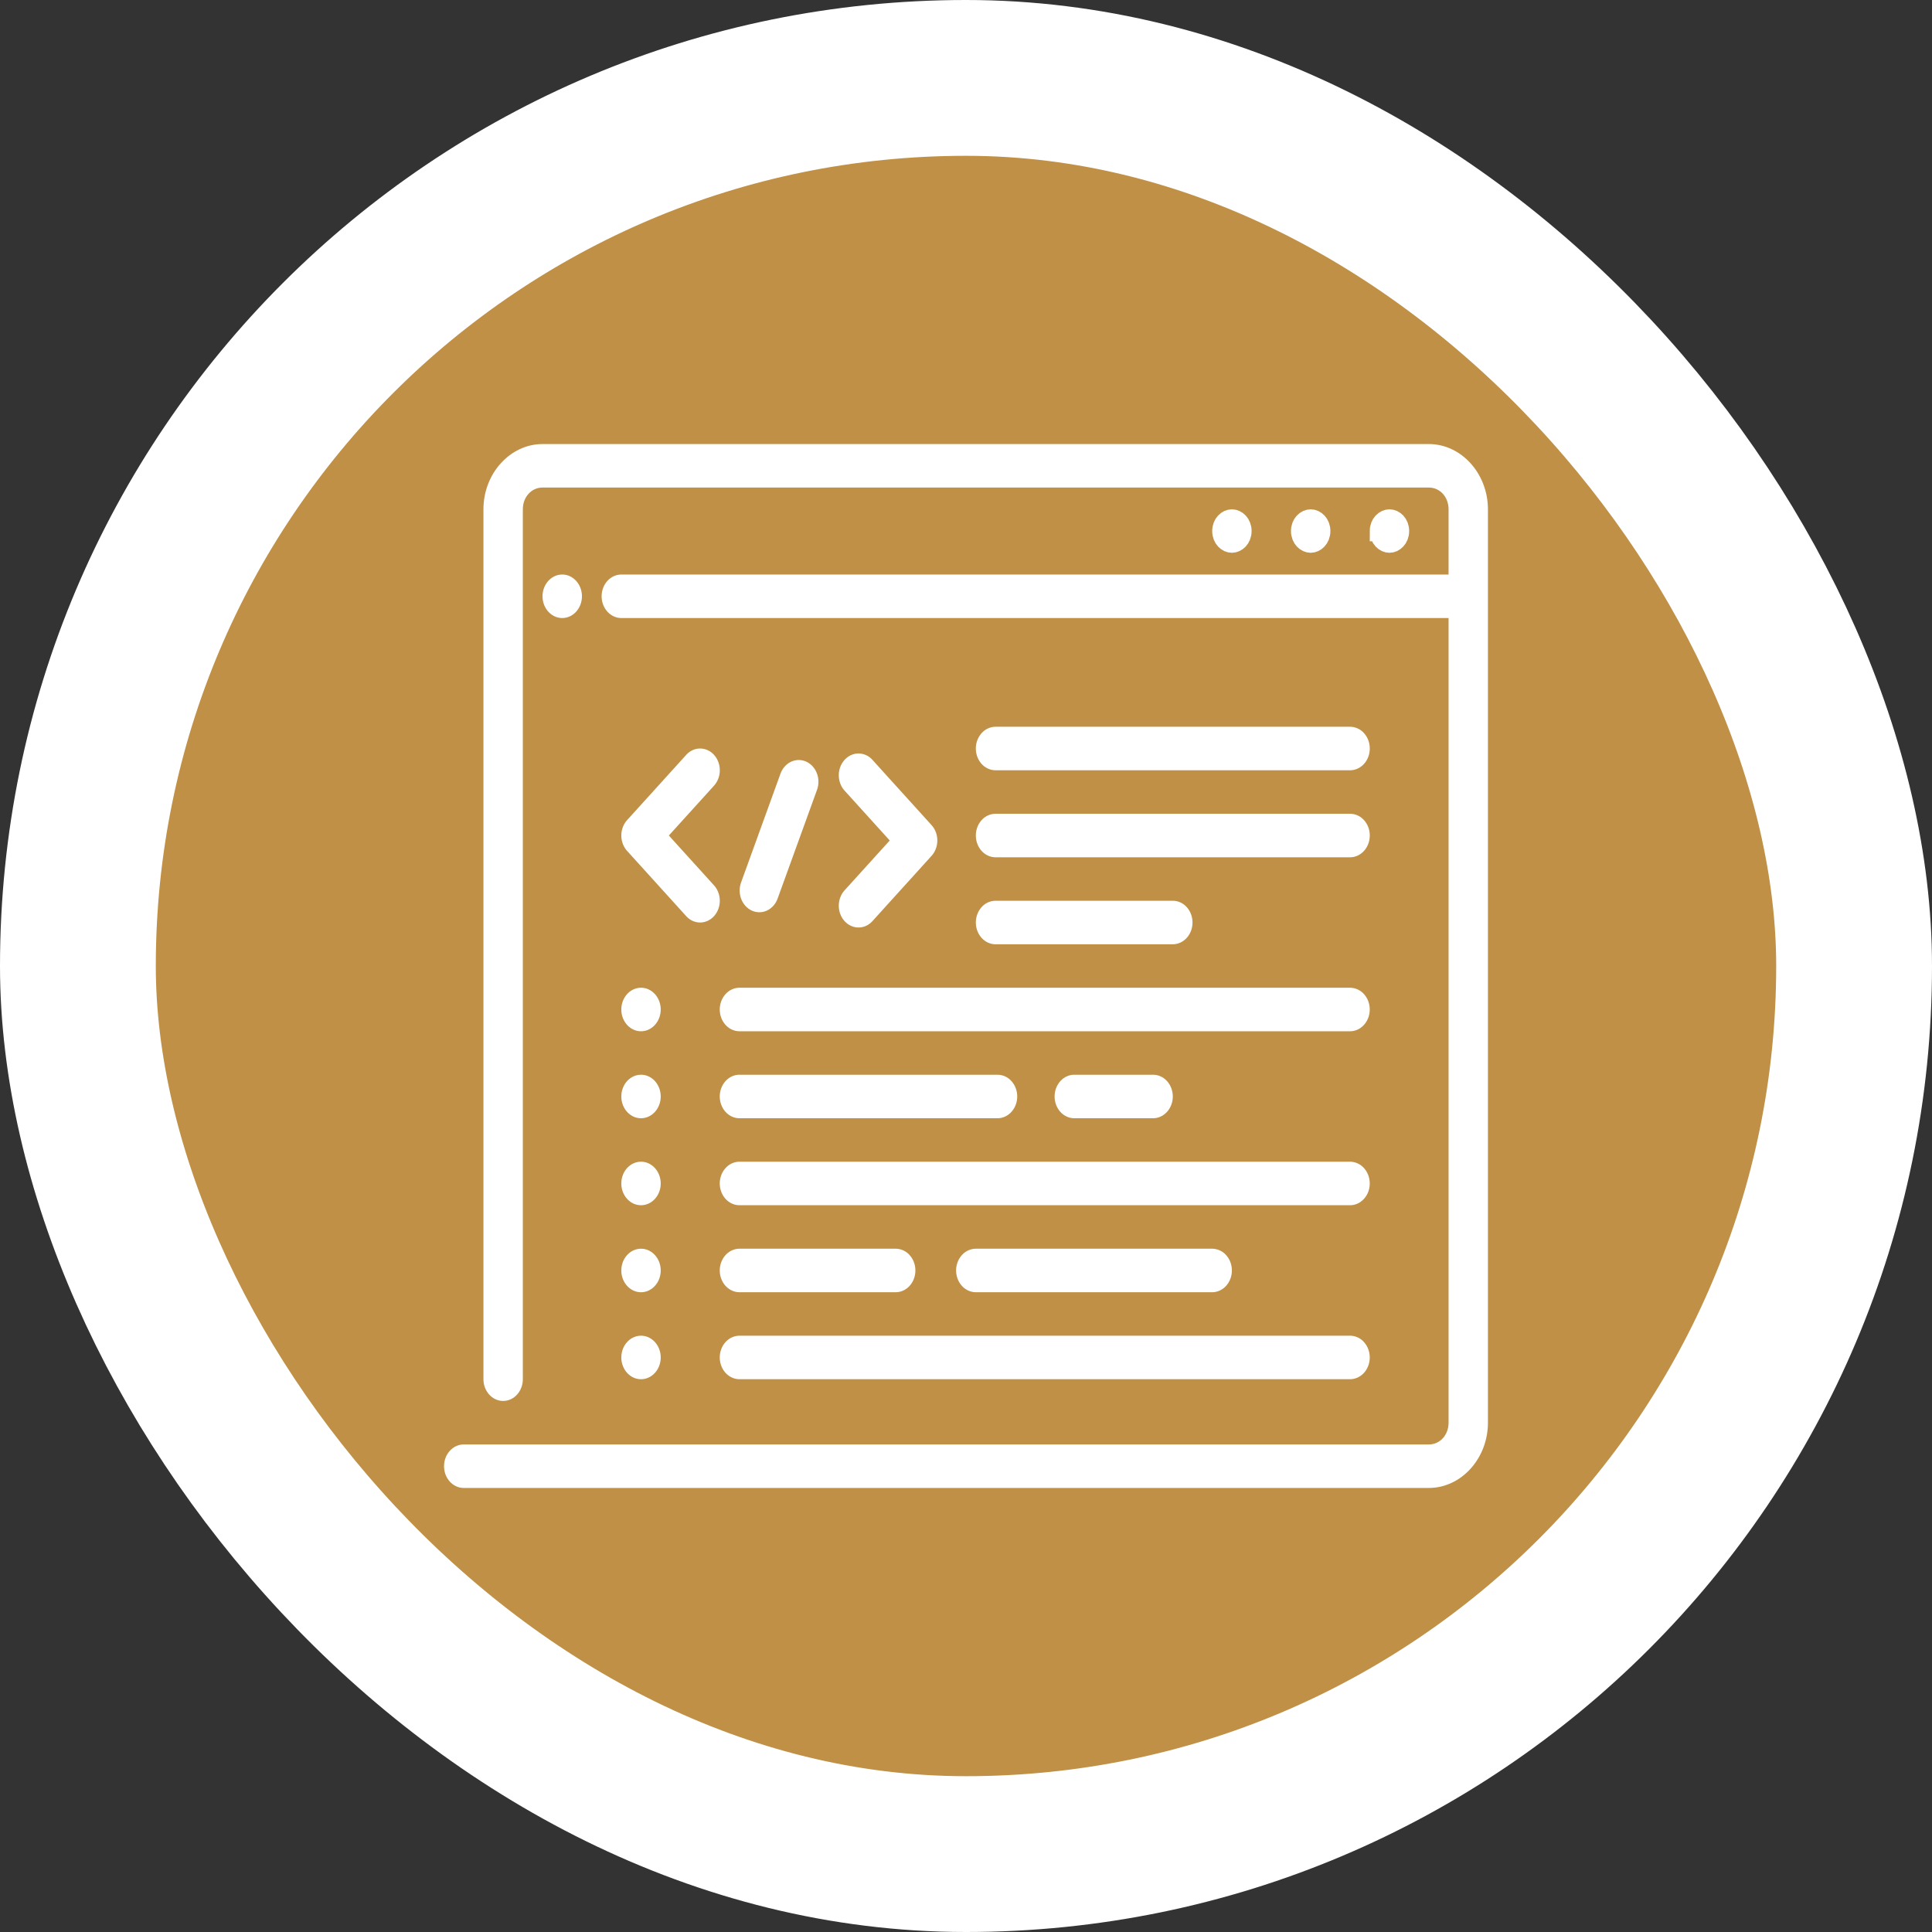
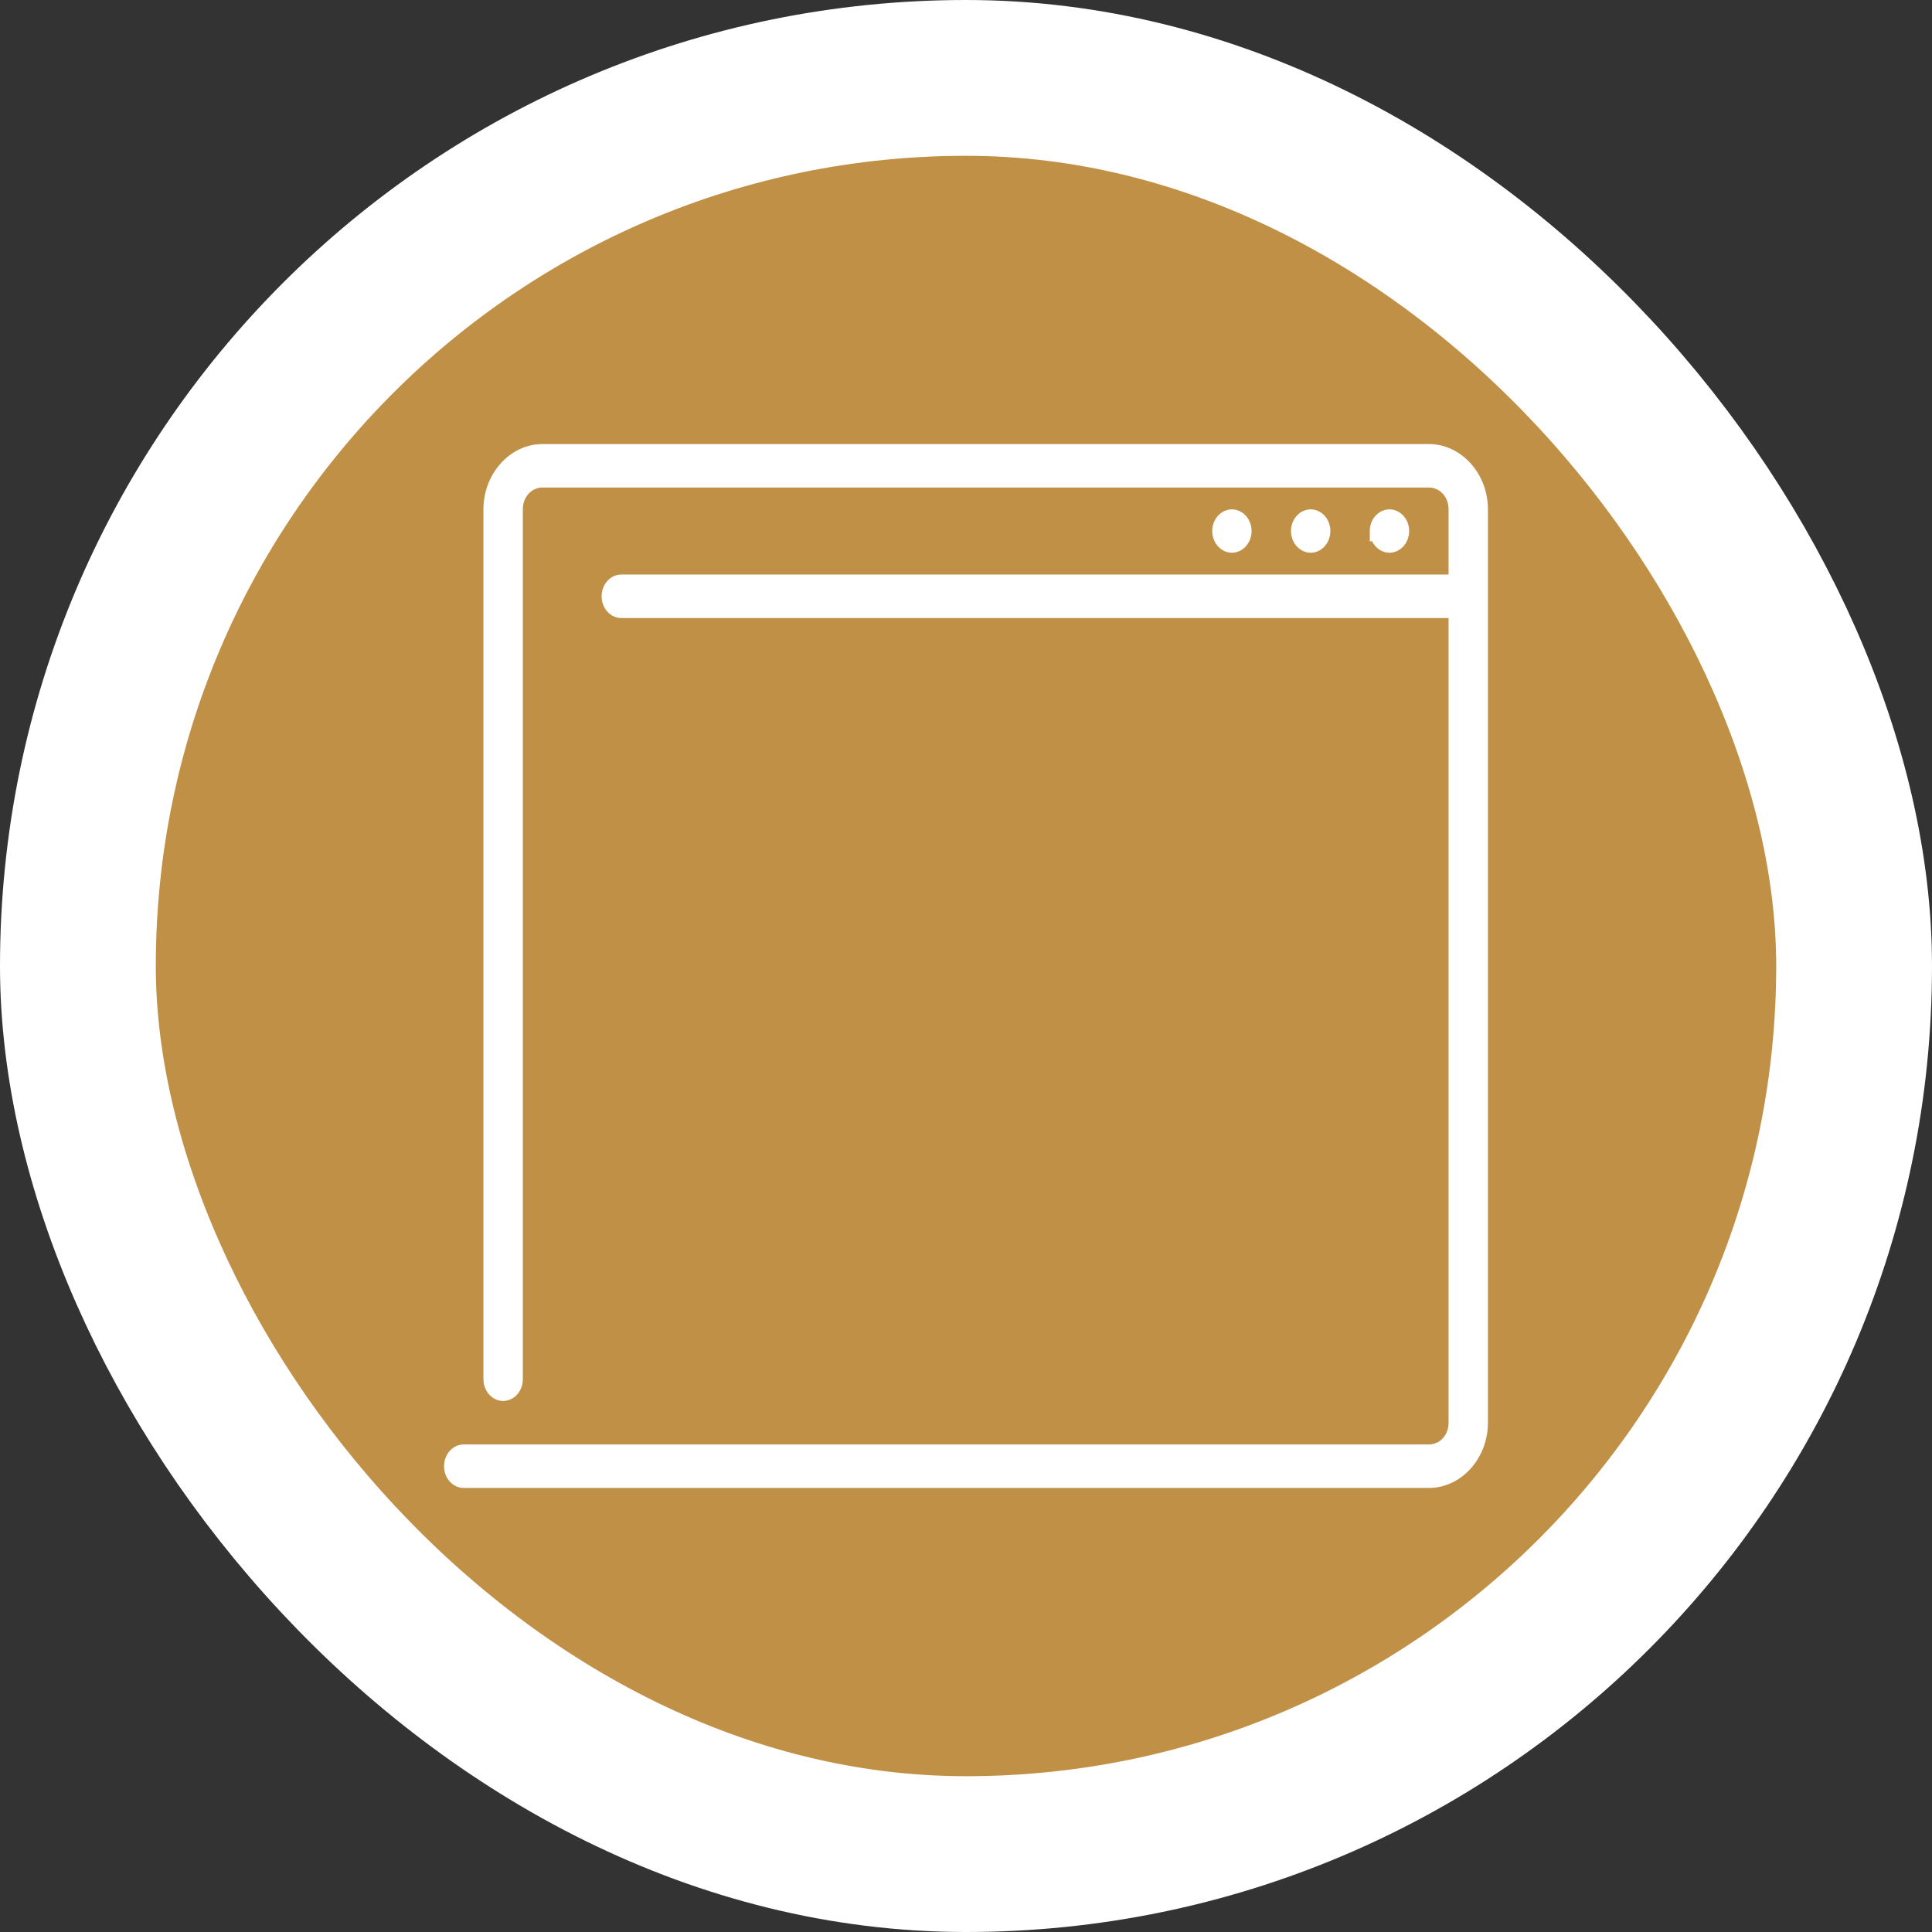
<svg xmlns="http://www.w3.org/2000/svg" width="124" height="124" fill="none" viewBox="0 0 124 124">
  <rect x="0" y="0" width="124" height="124" fill="#333333" stroke="none" />
  <rect width="114" height="114" x="5" y="5" fill="#BF9045" rx="57" />
  <rect width="114" height="114" x="5" y="5" stroke="#fff" stroke-width="10" rx="57" />
  <g clip-path="url(#clip0_14147_165656)">
    <path fill="#fff" fill-rule="evenodd" d="M34.82 28.5c-2.079 0-3.792 1.891-3.792 4.188V88.52c0 .77.566 1.396 1.264 1.396.699 0 1.265-.625 1.265-1.396V32.687c0-.787.55-1.395 1.264-1.395h56.886c.714 0 1.265.608 1.265 1.395v4.188H39.877c-.698 0-1.264.625-1.264 1.396 0 .77.566 1.396 1.264 1.396h53.095v51.645c0 .788-.551 1.396-1.264 1.396H29.763c-.698 0-1.264.625-1.264 1.396 0 .771.566 1.396 1.264 1.396h61.943c2.08 0 3.793-1.891 3.793-4.188V32.688c0-2.297-1.713-4.188-3.793-4.188H34.821Z" clip-rule="evenodd" />
    <path stroke="#fff" stroke-width="1.312" d="M88.57 34.084c0-.472.333-.74.61-.74.275 0 .607.268.607.74 0 .47-.332.74-.608.74-.276 0-.608-.27-.608-.74Zm-5.056 0c0-.472.332-.74.609-.74.276 0 .608.268.608.74 0 .47-.332.74-.608.74-.277 0-.609-.27-.609-.74Zm-5.056 0c0-.472.332-.74.608-.74.276 0 .608.268.608.74 0 .47-.332.74-.608.74-.276 0-.608-.27-.608-.74Z" />
-     <path fill="#fff" fill-rule="evenodd" d="M36.085 36.875c-.698 0-1.264.625-1.264 1.396 0 .77.566 1.395 1.264 1.395.699 0 1.265-.624 1.265-1.395s-.566-1.396-1.265-1.396Zm8.849 11.166c-.335 0-.656.148-.893.41l-3.793 4.187c-.237.262-.37.617-.37.987s.133.725.37.987l3.793 4.187c.237.262.558.409.893.409.336 0 .657-.147.894-.409.237-.261.37-.617.37-.987s-.133-.725-.37-.987l-2.899-3.2 2.9-3.2a1.48 1.48 0 0 0 .37-.988c0-.37-.134-.725-.37-.987a1.207 1.207 0 0 0-.895-.409Zm10.168.319c-.166 0-.33.037-.485.107-.153.07-.293.173-.41.303a1.466 1.466 0 0 0-.371.987c0 .37.133.725.37.987l2.899 3.2-2.899 3.2c-.237.263-.37.617-.37.988 0 .37.133.725.37.987.117.13.257.233.41.303a1.161 1.161 0 0 0 .97 0c.153-.07.293-.173.41-.303l3.793-4.188c.237-.262.37-.617.37-.987s-.133-.725-.37-.987l-3.793-4.187a1.207 1.207 0 0 0-.894-.41Zm-3.368.519a1.155 1.155 0 0 0-.967.014c-.308.146-.55.422-.675.765l-2.528 6.98a1.53 1.53 0 0 0 .012 1.067c.132.34.38.608.691.745.311.137.659.133.967-.013.308-.146.55-.42.675-.764l2.529-6.979a1.526 1.526 0 0 0-.012-1.069 1.408 1.408 0 0 0-.279-.45 1.26 1.26 0 0 0-.413-.296Zm12.162 3.351a1.21 1.21 0 0 0-.894.408c-.237.262-.37.617-.37.987s.133.725.37.987.559.41.894.41h22.755c.335 0 .657-.148.894-.41s.37-.617.37-.987-.133-.725-.37-.987a1.207 1.207 0 0 0-.894-.408H63.896ZM47.46 63.396c-.335 0-.656.147-.894.409-.236.262-.37.617-.37.987s.134.725.37.987c.238.262.56.409.894.409h39.19c.334 0 .656-.147.893-.41.237-.261.37-.616.37-.986s-.133-.725-.37-.987a1.207 1.207 0 0 0-.894-.409H47.46Zm0 5.583c-.335 0-.656.147-.894.409-.236.262-.37.617-.37.987s.134.725.37.987c.238.262.56.409.894.409h16.563c.335 0 .657-.147.894-.41.237-.261.37-.616.37-.986s-.133-.725-.37-.987a1.207 1.207 0 0 0-.894-.409H47.46Zm21.491 0c-.335 0-.657.147-.894.409s-.37.617-.37.987.133.725.37.987.559.409.894.409h5.057c.335 0 .656-.147.894-.41.237-.261.37-.616.37-.986s-.133-.725-.37-.987a1.207 1.207 0 0 0-.894-.409H68.95ZM47.46 74.562c-.335 0-.656.147-.894.409-.236.262-.37.617-.37.987s.134.725.37.987c.238.262.56.409.894.409h39.19c.334 0 .656-.147.893-.41.237-.26.37-.616.37-.986s-.133-.725-.37-.987a1.207 1.207 0 0 0-.894-.409H47.46Zm0 5.584c-.335 0-.656.147-.894.409-.236.261-.37.616-.37.987 0 .37.134.725.37.987.238.261.56.408.894.408h10.027c.335 0 .657-.147.894-.408.237-.262.37-.617.37-.987s-.133-.726-.37-.987a1.207 1.207 0 0 0-.894-.41H47.46Zm15.17 0c-.335 0-.657.147-.894.409a1.47 1.47 0 0 0-.37.987c0 .37.133.725.37.987.237.261.559.408.894.408H77.8c.335 0 .657-.147.894-.408.237-.262.37-.617.37-.987s-.133-.726-.37-.987a1.206 1.206 0 0 0-.894-.41H62.63Zm-15.17 5.583c-.335 0-.656.147-.894.409-.236.261-.37.616-.37.987 0 .37.134.725.37.987.238.261.56.408.894.408h39.19c.334 0 .656-.147.893-.408.237-.262.37-.617.37-.987s-.133-.726-.37-.987a1.207 1.207 0 0 0-.894-.41H47.46Zm16.436-27.916a1.21 1.21 0 0 0-.894.408c-.237.262-.37.617-.37.987s.133.726.37.987c.237.262.559.41.894.41h11.377c.336 0 .657-.148.894-.41.237-.261.37-.617.37-.987s-.133-.725-.37-.987a1.207 1.207 0 0 0-.894-.408H63.896Zm0-11.167c-.335 0-.657.147-.894.409a1.47 1.47 0 0 0-.37.987c0 .37.133.725.37.987.237.261.559.408.894.408h22.755c.335 0 .657-.147.894-.408.237-.262.37-.617.37-.987s-.133-.726-.37-.987a1.207 1.207 0 0 0-.894-.41H63.896Zm-22.754 16.75c-.698 0-1.264.625-1.264 1.396 0 .771.566 1.396 1.264 1.396.698 0 1.264-.625 1.264-1.396 0-.77-.566-1.396-1.264-1.396Zm0 5.584c-.698 0-1.264.624-1.264 1.395s.566 1.396 1.264 1.396c.698 0 1.264-.625 1.264-1.396 0-.77-.566-1.396-1.264-1.396Zm0 5.582c-.698 0-1.264.625-1.264 1.396 0 .771.566 1.396 1.264 1.396.698 0 1.264-.625 1.264-1.396 0-.77-.566-1.396-1.264-1.396Zm0 5.584c-.698 0-1.264.625-1.264 1.396 0 .77.566 1.396 1.264 1.396.698 0 1.264-.625 1.264-1.396 0-.771-.566-1.396-1.264-1.396Zm0 5.583c-.698 0-1.264.625-1.264 1.396 0 .77.566 1.396 1.264 1.396.698 0 1.264-.625 1.264-1.396 0-.771-.566-1.396-1.264-1.396Z" clip-rule="evenodd" />
  </g>
  <defs>
    <clipPath id="clip0_14147_165656">
-       <path fill="#fff" d="M28.5 28.5h67v67h-67z" />
+       <path fill="#fff" d="M28.5 28.5h67v67h-67" />
    </clipPath>
  </defs>
</svg>